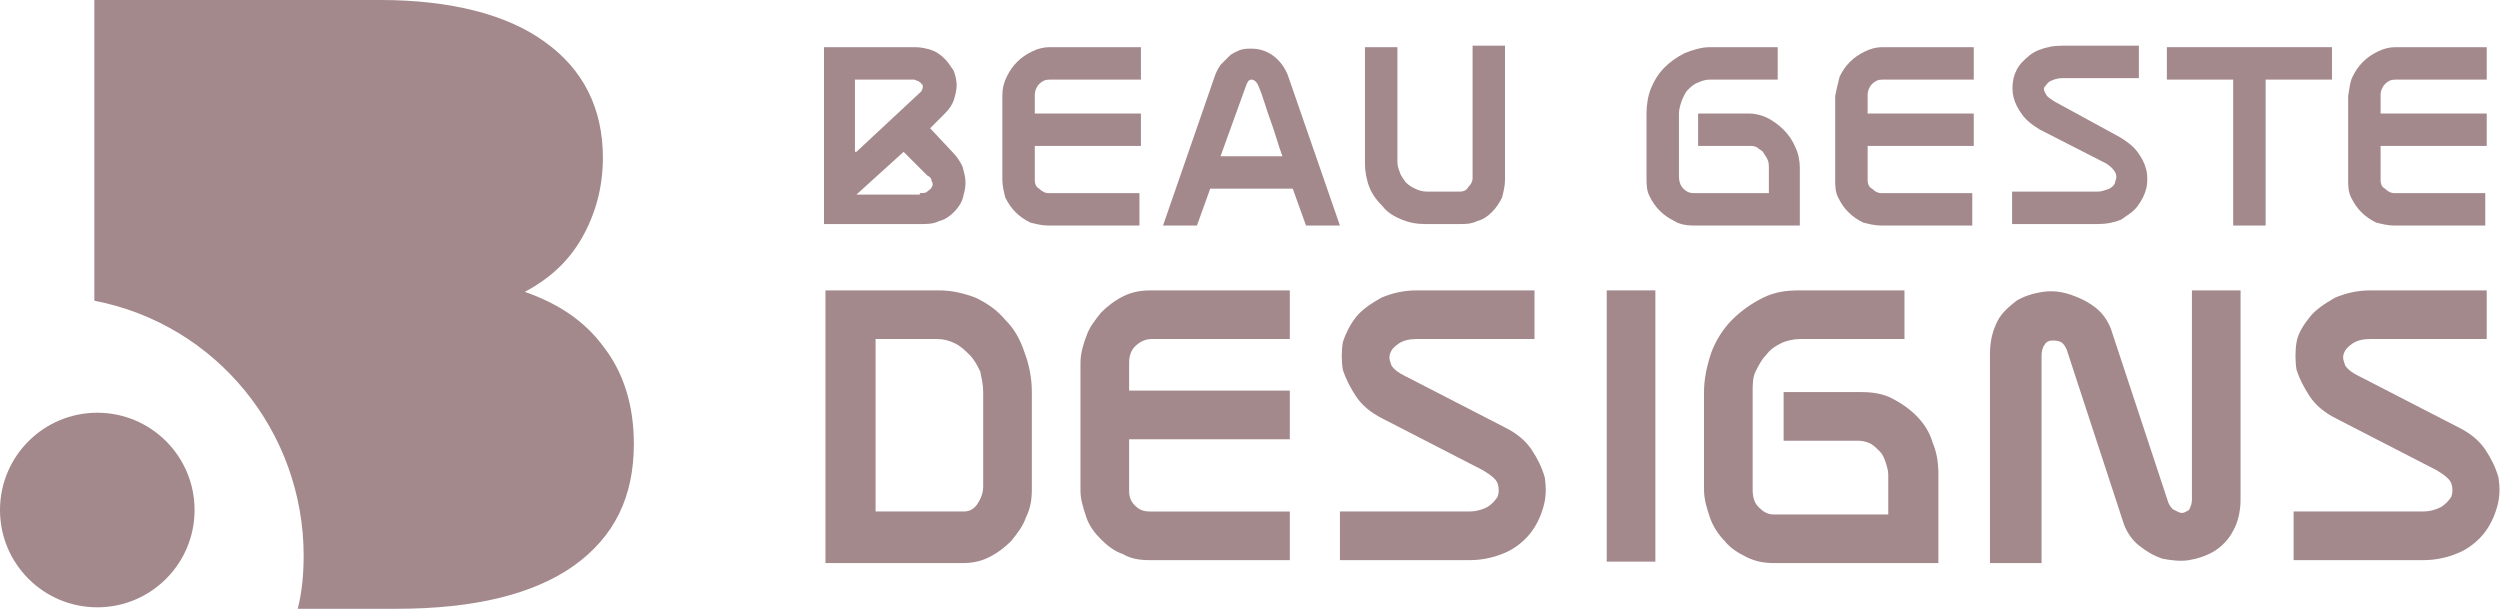
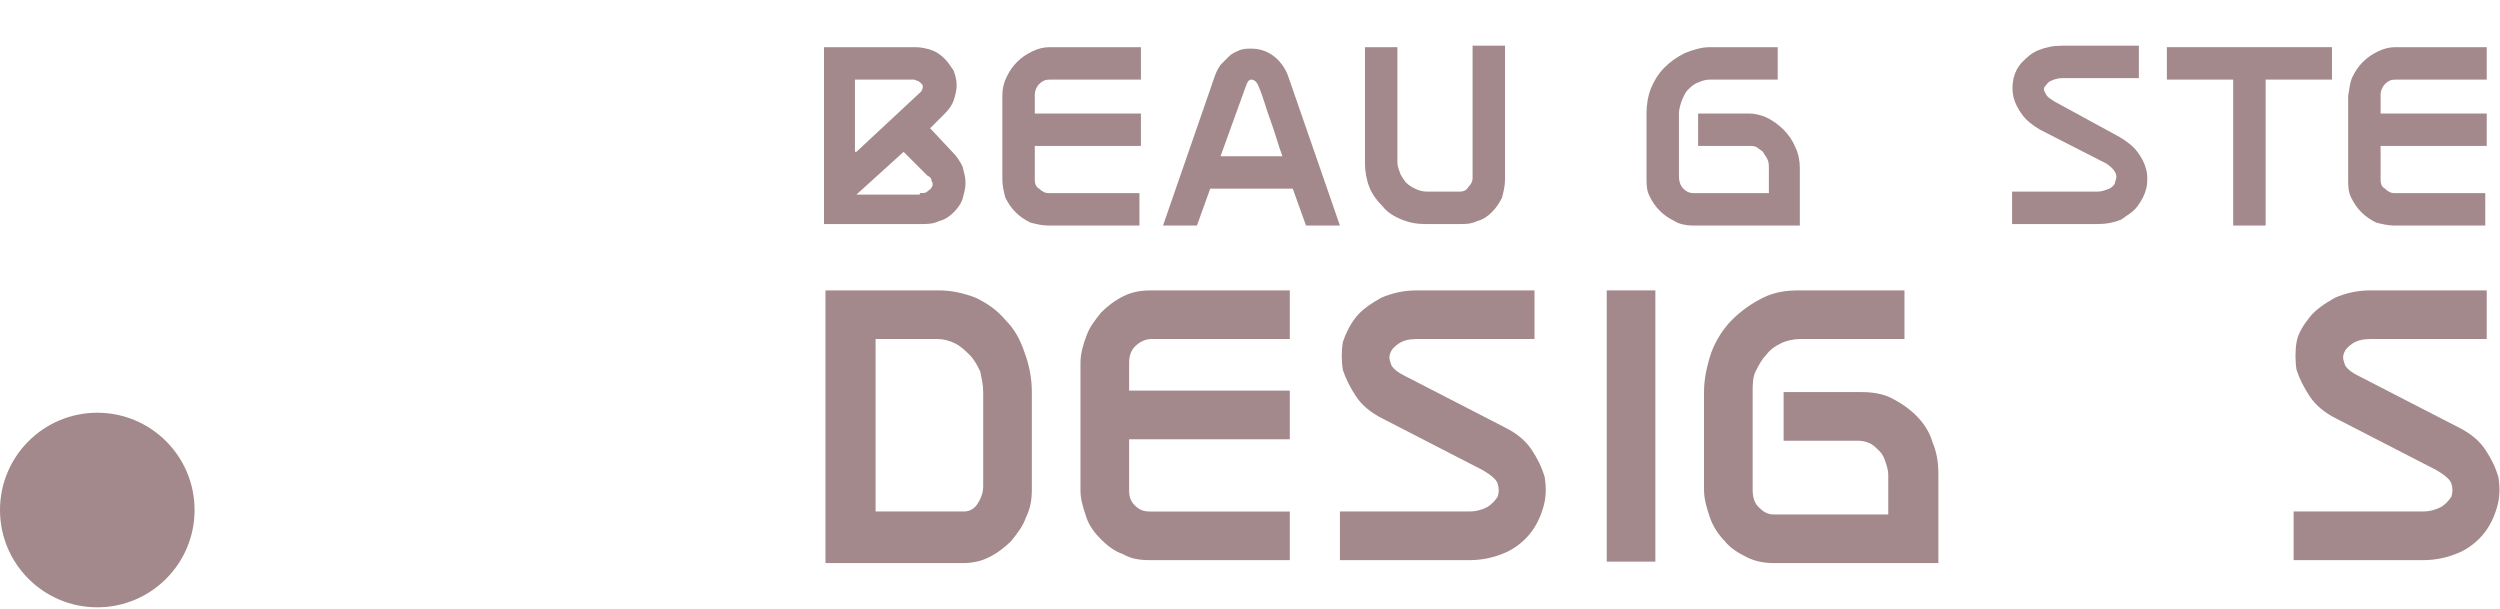
<svg xmlns="http://www.w3.org/2000/svg" version="1.1" id="Layer_1" x="0px" y="0px" width="169.6px" height="41.3px" viewBox="0 0 169.6 41.3" style="enable-background:new 0 0 169.6 41.3;" xml:space="preserve">
  <style type="text/css">
	.st0{fill:#A3888C;}
</style>
  <g>
    <path class="st0" d="M64.6,10.3c0.3,0.3,0.5,0.6,0.7,1c0.1,0.4,0.2,0.7,0.2,1.1c0,0.4-0.1,0.7-0.2,1.1c-0.1,0.3-0.3,0.6-0.6,0.9   c-0.3,0.3-0.6,0.5-1,0.6c-0.4,0.2-0.8,0.2-1.3,0.2h-6.5v-12h6.2c0.4,0,0.8,0.1,1.1,0.2c0.3,0.1,0.6,0.3,0.9,0.6   c0.2,0.2,0.4,0.5,0.6,0.8c0.1,0.3,0.2,0.6,0.2,1c0,0.3-0.1,0.7-0.2,1c-0.1,0.3-0.3,0.6-0.6,0.9l-1,1L64.6,10.3z M58.1,10.3l4.4-4.1   C62.6,6,62.6,6,62.6,5.9c0-0.1,0-0.2-0.1-0.2c0-0.1-0.1-0.1-0.2-0.2c-0.1,0-0.2-0.1-0.3-0.1h-4V10.3z M62.4,13.1   c0.2,0,0.4,0,0.5-0.1c0.1-0.1,0.3-0.2,0.3-0.3c0.1-0.1,0.1-0.3,0-0.4c0-0.2-0.1-0.3-0.3-0.4l-1.6-1.6l-3.2,2.9H62.4z" />
    <path class="st0" d="M68.3,5.2c0.2-0.4,0.4-0.7,0.7-1c0.3-0.3,0.6-0.5,1-0.7c0.4-0.2,0.8-0.3,1.2-0.3h6.2v2.2h-6.2   c-0.3,0-0.5,0.1-0.7,0.3c-0.2,0.2-0.3,0.5-0.3,0.7v1.3h7.2v2.2h-7.2v2.3c0,0.3,0.1,0.5,0.3,0.6c0.2,0.2,0.4,0.3,0.6,0.3h6.2v2.2   h-6.2c-0.4,0-0.8-0.1-1.2-0.2c-0.4-0.2-0.7-0.4-1-0.7c-0.3-0.3-0.5-0.6-0.7-1C68.1,13,68,12.6,68,12.2V6.5C68,6,68.1,5.6,68.3,5.2z   " />
    <path class="st0" d="M78.9,15.3l3.5-10.1c0.1-0.3,0.2-0.5,0.4-0.8c0.2-0.2,0.4-0.4,0.6-0.6c0.2-0.2,0.5-0.3,0.7-0.4   c0.3-0.1,0.5-0.1,0.8-0.1c0.6,0,1.1,0.2,1.5,0.5c0.4,0.3,0.8,0.8,1,1.4l3.5,10.1h-2.3l-0.9-2.5h-5.6l-0.9,2.5H78.9z M82.8,10.6H87   c-0.3-0.8-0.5-1.6-0.8-2.4c-0.3-0.8-0.5-1.6-0.8-2.3c-0.1-0.3-0.3-0.5-0.5-0.5c-0.2,0-0.3,0.2-0.4,0.5L82.8,10.6z" />
    <path class="st0" d="M102.1,12.2c0,0.4-0.1,0.8-0.2,1.2c-0.2,0.4-0.4,0.7-0.7,1c-0.3,0.3-0.6,0.5-1,0.6c-0.4,0.2-0.8,0.2-1.2,0.2   h-2.3c-0.6,0-1.1-0.1-1.6-0.3c-0.5-0.2-1-0.5-1.3-0.9c-0.4-0.4-0.7-0.8-0.9-1.3c-0.2-0.5-0.3-1.1-0.3-1.6V3.2h2.2v7.8   c0,0.3,0.1,0.5,0.2,0.8c0.1,0.2,0.3,0.5,0.4,0.6c0.2,0.2,0.4,0.3,0.6,0.4s0.5,0.2,0.8,0.2H99c0.3,0,0.5-0.1,0.6-0.3   c0.2-0.2,0.3-0.4,0.3-0.6v-9h2.2V12.2z" />
    <path class="st0" d="M119.9,8c0.4,0.2,0.8,0.5,1.1,0.8c0.3,0.3,0.6,0.7,0.8,1.2c0.2,0.4,0.3,0.9,0.3,1.4v3.9h-7.3   c-0.4,0-0.9-0.1-1.2-0.3c-0.4-0.2-0.7-0.4-1-0.7c-0.3-0.3-0.5-0.6-0.7-1c-0.2-0.4-0.2-0.8-0.2-1.3V7.7c0-0.6,0.1-1.2,0.3-1.7   c0.2-0.5,0.5-1,0.9-1.4c0.4-0.4,0.8-0.7,1.4-1c0.5-0.2,1.1-0.4,1.7-0.4h4.6v2.2h-4.6c-0.3,0-0.6,0.1-0.8,0.2   c-0.3,0.1-0.5,0.3-0.7,0.5c-0.2,0.2-0.3,0.5-0.4,0.7c-0.1,0.3-0.2,0.6-0.2,0.9V12c0,0.3,0.1,0.6,0.3,0.8c0.2,0.2,0.4,0.3,0.7,0.3   h5.1v-1.7c0-0.2,0-0.4-0.1-0.6c-0.1-0.2-0.2-0.3-0.3-0.5c-0.1-0.1-0.3-0.2-0.4-0.3c-0.2-0.1-0.3-0.1-0.5-0.1h-3.5V7.7h3.5   C119,7.7,119.5,7.8,119.9,8z" />
-     <path class="st0" d="M124.8,5.2c0.2-0.4,0.4-0.7,0.7-1c0.3-0.3,0.6-0.5,1-0.7c0.4-0.2,0.8-0.3,1.2-0.3h6.2v2.2h-6.2   c-0.3,0-0.5,0.1-0.7,0.3c-0.2,0.2-0.3,0.5-0.3,0.7v1.3h7.2v2.2h-7.2v2.3c0,0.3,0.1,0.5,0.3,0.6c0.2,0.2,0.4,0.3,0.6,0.3h6.2v2.2   h-6.2c-0.4,0-0.8-0.1-1.2-0.2c-0.4-0.2-0.7-0.4-1-0.7c-0.3-0.3-0.5-0.6-0.7-1c-0.2-0.4-0.2-0.8-0.2-1.2V6.5   C124.6,6,124.7,5.6,124.8,5.2z" />
    <path class="st0" d="M143.8,9.3c0.5,0.3,0.9,0.6,1.2,1c0.3,0.4,0.5,0.8,0.6,1.2c0.1,0.4,0.1,0.9,0,1.3s-0.3,0.8-0.6,1.2   c-0.3,0.4-0.7,0.6-1.1,0.9c-0.5,0.2-1,0.3-1.6,0.3h-5.8v-2.2h5.8c0.3,0,0.5-0.1,0.8-0.2c0.2-0.1,0.4-0.3,0.4-0.5   c0.1-0.2,0.1-0.4,0-0.6c-0.1-0.2-0.3-0.4-0.6-0.6l-4.5-2.3c-0.5-0.3-0.9-0.6-1.2-1c-0.3-0.4-0.5-0.8-0.6-1.2   c-0.1-0.4-0.1-0.8,0-1.3c0.1-0.4,0.3-0.8,0.6-1.1c0.3-0.3,0.6-0.6,1.1-0.8c0.5-0.2,1-0.3,1.6-0.3h5.2v2.2h-5.2   c-0.3,0-0.6,0.1-0.8,0.2c-0.2,0.1-0.3,0.3-0.4,0.4c-0.1,0.2,0,0.3,0.1,0.5c0.1,0.2,0.3,0.3,0.6,0.5L143.8,9.3z" />
    <path class="st0" d="M151.5,5.4h-4.5V3.2h11.2v2.2h-4.5v9.9h-2.2V5.4z" />
    <path class="st0" d="M159.6,5.2c0.2-0.4,0.4-0.7,0.7-1c0.3-0.3,0.6-0.5,1-0.7c0.4-0.2,0.8-0.3,1.2-0.3h6.2v2.2h-6.2   c-0.3,0-0.5,0.1-0.7,0.3c-0.2,0.2-0.3,0.5-0.3,0.7v1.3h7.2v2.2h-7.2v2.3c0,0.3,0.1,0.5,0.3,0.6c0.2,0.2,0.4,0.3,0.6,0.3h6.2v2.2   h-6.2c-0.4,0-0.8-0.1-1.2-0.2c-0.4-0.2-0.7-0.4-1-0.7c-0.3-0.3-0.5-0.6-0.7-1c-0.2-0.4-0.2-0.8-0.2-1.2V6.5   C159.4,6,159.4,5.6,159.6,5.2z" />
    <path class="st0" d="M63.7,19.7c0.9,0,1.7,0.2,2.5,0.5c0.8,0.4,1.4,0.8,2,1.5c0.6,0.6,1,1.3,1.3,2.2c0.3,0.8,0.5,1.7,0.5,2.7v6.6   c0,0.7-0.1,1.3-0.4,1.9c-0.2,0.6-0.6,1.1-1,1.6c-0.4,0.4-0.9,0.8-1.5,1.1c-0.6,0.3-1.2,0.4-1.8,0.4h-9.3V19.7H63.7z M66.7,26.6   c0-0.5-0.1-0.9-0.2-1.4c-0.2-0.4-0.4-0.8-0.7-1.1c-0.3-0.3-0.6-0.6-1-0.8c-0.4-0.2-0.8-0.3-1.2-0.3h-4.2v11.7h6   c0.4,0,0.7-0.2,0.9-0.5c0.2-0.3,0.4-0.7,0.4-1.2V26.6z" />
    <path class="st0" d="M73.7,22.8c0.2-0.6,0.6-1.1,1-1.6c0.4-0.4,0.9-0.8,1.5-1.1c0.6-0.3,1.2-0.4,1.9-0.4h9.4V23h-9.4   c-0.4,0-0.8,0.2-1.1,0.5c-0.3,0.3-0.4,0.7-0.4,1.1v1.9h10.9v3.3H76.6v3.5c0,0.4,0.1,0.7,0.4,1c0.3,0.3,0.6,0.4,1,0.4h9.5v3.3H78   c-0.7,0-1.3-0.1-1.8-0.4c-0.6-0.2-1.1-0.6-1.5-1s-0.8-0.9-1-1.5c-0.2-0.6-0.4-1.2-0.4-1.8v-8.7C73.3,24,73.5,23.3,73.7,22.8z" />
    <path class="st0" d="M102.1,29c0.8,0.4,1.4,0.9,1.8,1.5c0.4,0.6,0.7,1.2,0.9,1.9c0.1,0.7,0.1,1.3-0.1,2s-0.5,1.3-0.9,1.8   c-0.4,0.5-1,1-1.7,1.3c-0.7,0.3-1.5,0.5-2.4,0.5h-8.8v-3.3h8.8c0.4,0,0.8-0.1,1.2-0.3c0.3-0.2,0.5-0.4,0.7-0.7   c0.1-0.3,0.1-0.6,0-0.9c-0.1-0.3-0.5-0.6-1-0.9l-6.8-3.5c-0.8-0.4-1.4-0.9-1.8-1.5c-0.4-0.6-0.7-1.2-0.9-1.8   c-0.1-0.6-0.1-1.3,0-1.9c0.2-0.6,0.5-1.2,0.9-1.7c0.4-0.5,1-0.9,1.7-1.3c0.7-0.3,1.5-0.5,2.4-0.5h8V23h-8c-0.5,0-0.9,0.1-1.2,0.3   s-0.5,0.4-0.6,0.7c-0.1,0.3,0,0.5,0.1,0.8c0.2,0.3,0.5,0.5,0.9,0.7L102.1,29z" />
    <path class="st0" d="M112.3,38.1H109V19.7h3.3V38.1z" />
    <path class="st0" d="M128.3,27c0.6,0.3,1.2,0.7,1.7,1.2c0.5,0.5,0.9,1.1,1.1,1.8c0.3,0.7,0.4,1.4,0.4,2.2v6h-11.1   c-0.7,0-1.3-0.1-1.9-0.4s-1.1-0.6-1.5-1.1c-0.4-0.4-0.8-1-1-1.6c-0.2-0.6-0.4-1.2-0.4-1.9v-6.6c0-0.9,0.2-1.8,0.5-2.7   c0.3-0.8,0.8-1.6,1.4-2.2c0.6-0.6,1.3-1.1,2.1-1.5c0.8-0.4,1.6-0.5,2.5-0.5h7.1V23h-7.1c-0.4,0-0.9,0.1-1.3,0.3   c-0.4,0.2-0.7,0.4-1,0.8c-0.3,0.3-0.5,0.7-0.7,1.1s-0.2,0.9-0.2,1.4v6.6c0,0.5,0.1,0.9,0.4,1.2c0.3,0.3,0.6,0.5,1,0.5h7.8v-2.7   c0-0.3-0.1-0.6-0.2-0.9c-0.1-0.3-0.2-0.5-0.4-0.7c-0.2-0.2-0.4-0.4-0.6-0.5c-0.2-0.1-0.5-0.2-0.8-0.2H121v-3.3h5.3   C127,26.6,127.7,26.7,128.3,27z" />
-     <path class="st0" d="M152,19.7v14.2c0,0.8-0.2,1.6-0.5,2.1c-0.3,0.6-0.8,1.1-1.3,1.4c-0.5,0.3-1.1,0.5-1.7,0.6   c-0.6,0.1-1.3,0-1.8-0.1c-0.6-0.2-1.1-0.5-1.6-0.9c-0.5-0.4-0.9-1-1.1-1.7l-3.8-11.6c-0.1-0.2-0.2-0.4-0.4-0.5   c-0.2-0.1-0.4-0.1-0.6-0.1c-0.2,0-0.4,0.1-0.5,0.3c-0.1,0.1-0.2,0.4-0.2,0.7v14.1H135V24c0-0.9,0.2-1.6,0.5-2.2   c0.3-0.6,0.8-1,1.3-1.4c0.5-0.3,1.1-0.5,1.8-0.6c0.7-0.1,1.3,0,1.9,0.2c0.6,0.2,1.2,0.5,1.7,0.9c0.5,0.4,0.9,1,1.1,1.7l3.8,11.5   c0.1,0.2,0.2,0.4,0.4,0.5c0.2,0.1,0.4,0.2,0.5,0.2c0.2,0,0.3-0.1,0.5-0.2c0.1-0.2,0.2-0.4,0.2-0.7V19.7H152z" />
-     <path class="st0" d="M166.8,29c0.8,0.4,1.4,0.9,1.8,1.5c0.4,0.6,0.7,1.2,0.9,1.9c0.1,0.7,0.1,1.3-0.1,2c-0.2,0.7-0.5,1.3-0.9,1.8   c-0.4,0.5-1,1-1.7,1.3s-1.5,0.5-2.4,0.5h-8.8v-3.3h8.8c0.4,0,0.8-0.1,1.2-0.3c0.3-0.2,0.5-0.4,0.7-0.7c0.1-0.3,0.1-0.6,0-0.9   c-0.1-0.3-0.5-0.6-1-0.9l-6.8-3.5c-0.8-0.4-1.4-0.9-1.8-1.5c-0.4-0.6-0.7-1.2-0.9-1.8c-0.1-0.6-0.1-1.3,0-1.9s0.5-1.2,0.9-1.7   c0.4-0.5,1-0.9,1.7-1.3c0.7-0.3,1.5-0.5,2.4-0.5h7.9V23h-7.9c-0.5,0-0.9,0.1-1.2,0.3c-0.3,0.2-0.5,0.4-0.6,0.7   c-0.1,0.3,0,0.5,0.1,0.8c0.2,0.3,0.5,0.5,0.9,0.7L166.8,29z" />
+     <path class="st0" d="M166.8,29c0.8,0.4,1.4,0.9,1.8,1.5c0.4,0.6,0.7,1.2,0.9,1.9c0.1,0.7,0.1,1.3-0.1,2c-0.2,0.7-0.5,1.3-0.9,1.8   c-0.4,0.5-1,1-1.7,1.3s-1.5,0.5-2.4,0.5h-8.8v-3.3h8.8c0.4,0,0.8-0.1,1.2-0.3c0.3-0.2,0.5-0.4,0.7-0.7c0.1-0.3,0.1-0.6,0-0.9   c-0.1-0.3-0.5-0.6-1-0.9l-6.8-3.5c-0.8-0.4-1.4-0.9-1.8-1.5c-0.4-0.6-0.7-1.2-0.9-1.8c-0.1-0.6-0.1-1.3,0-1.9s0.5-1.2,0.9-1.7   c0.4-0.5,1-0.9,1.7-1.3c0.7-0.3,1.5-0.5,2.4-0.5h7.9V23h-7.9c-0.5,0-0.9,0.1-1.2,0.3c-0.3,0.2-0.5,0.4-0.6,0.7   c-0.1,0.3,0,0.5,0.1,0.8c0.2,0.3,0.5,0.5,0.9,0.7L166.8,29" />
  </g>
  <g>
    <g>
-       <path class="st0" d="M6.4,0v20.4c8.3,1.6,14.2,8.9,14.2,17.3c0,1.2-0.1,2.4-0.4,3.6h6.7c5.3,0,9.3-1,12-2.9c2.8-2,4.1-4.7,4.1-8.3    c0-2.6-0.7-4.8-2-6.5c-1.3-1.8-3.1-3-5.4-3.8c1.7-0.9,3-2.1,3.9-3.7c0.9-1.6,1.4-3.4,1.4-5.4c0-3.3-1.3-6-4-7.9    C34.4,1,30.6,0,25.8,0H6.4z" />
      <circle class="st0" cx="6.6" cy="34.6" r="6.6" />
    </g>
  </g>
</svg>